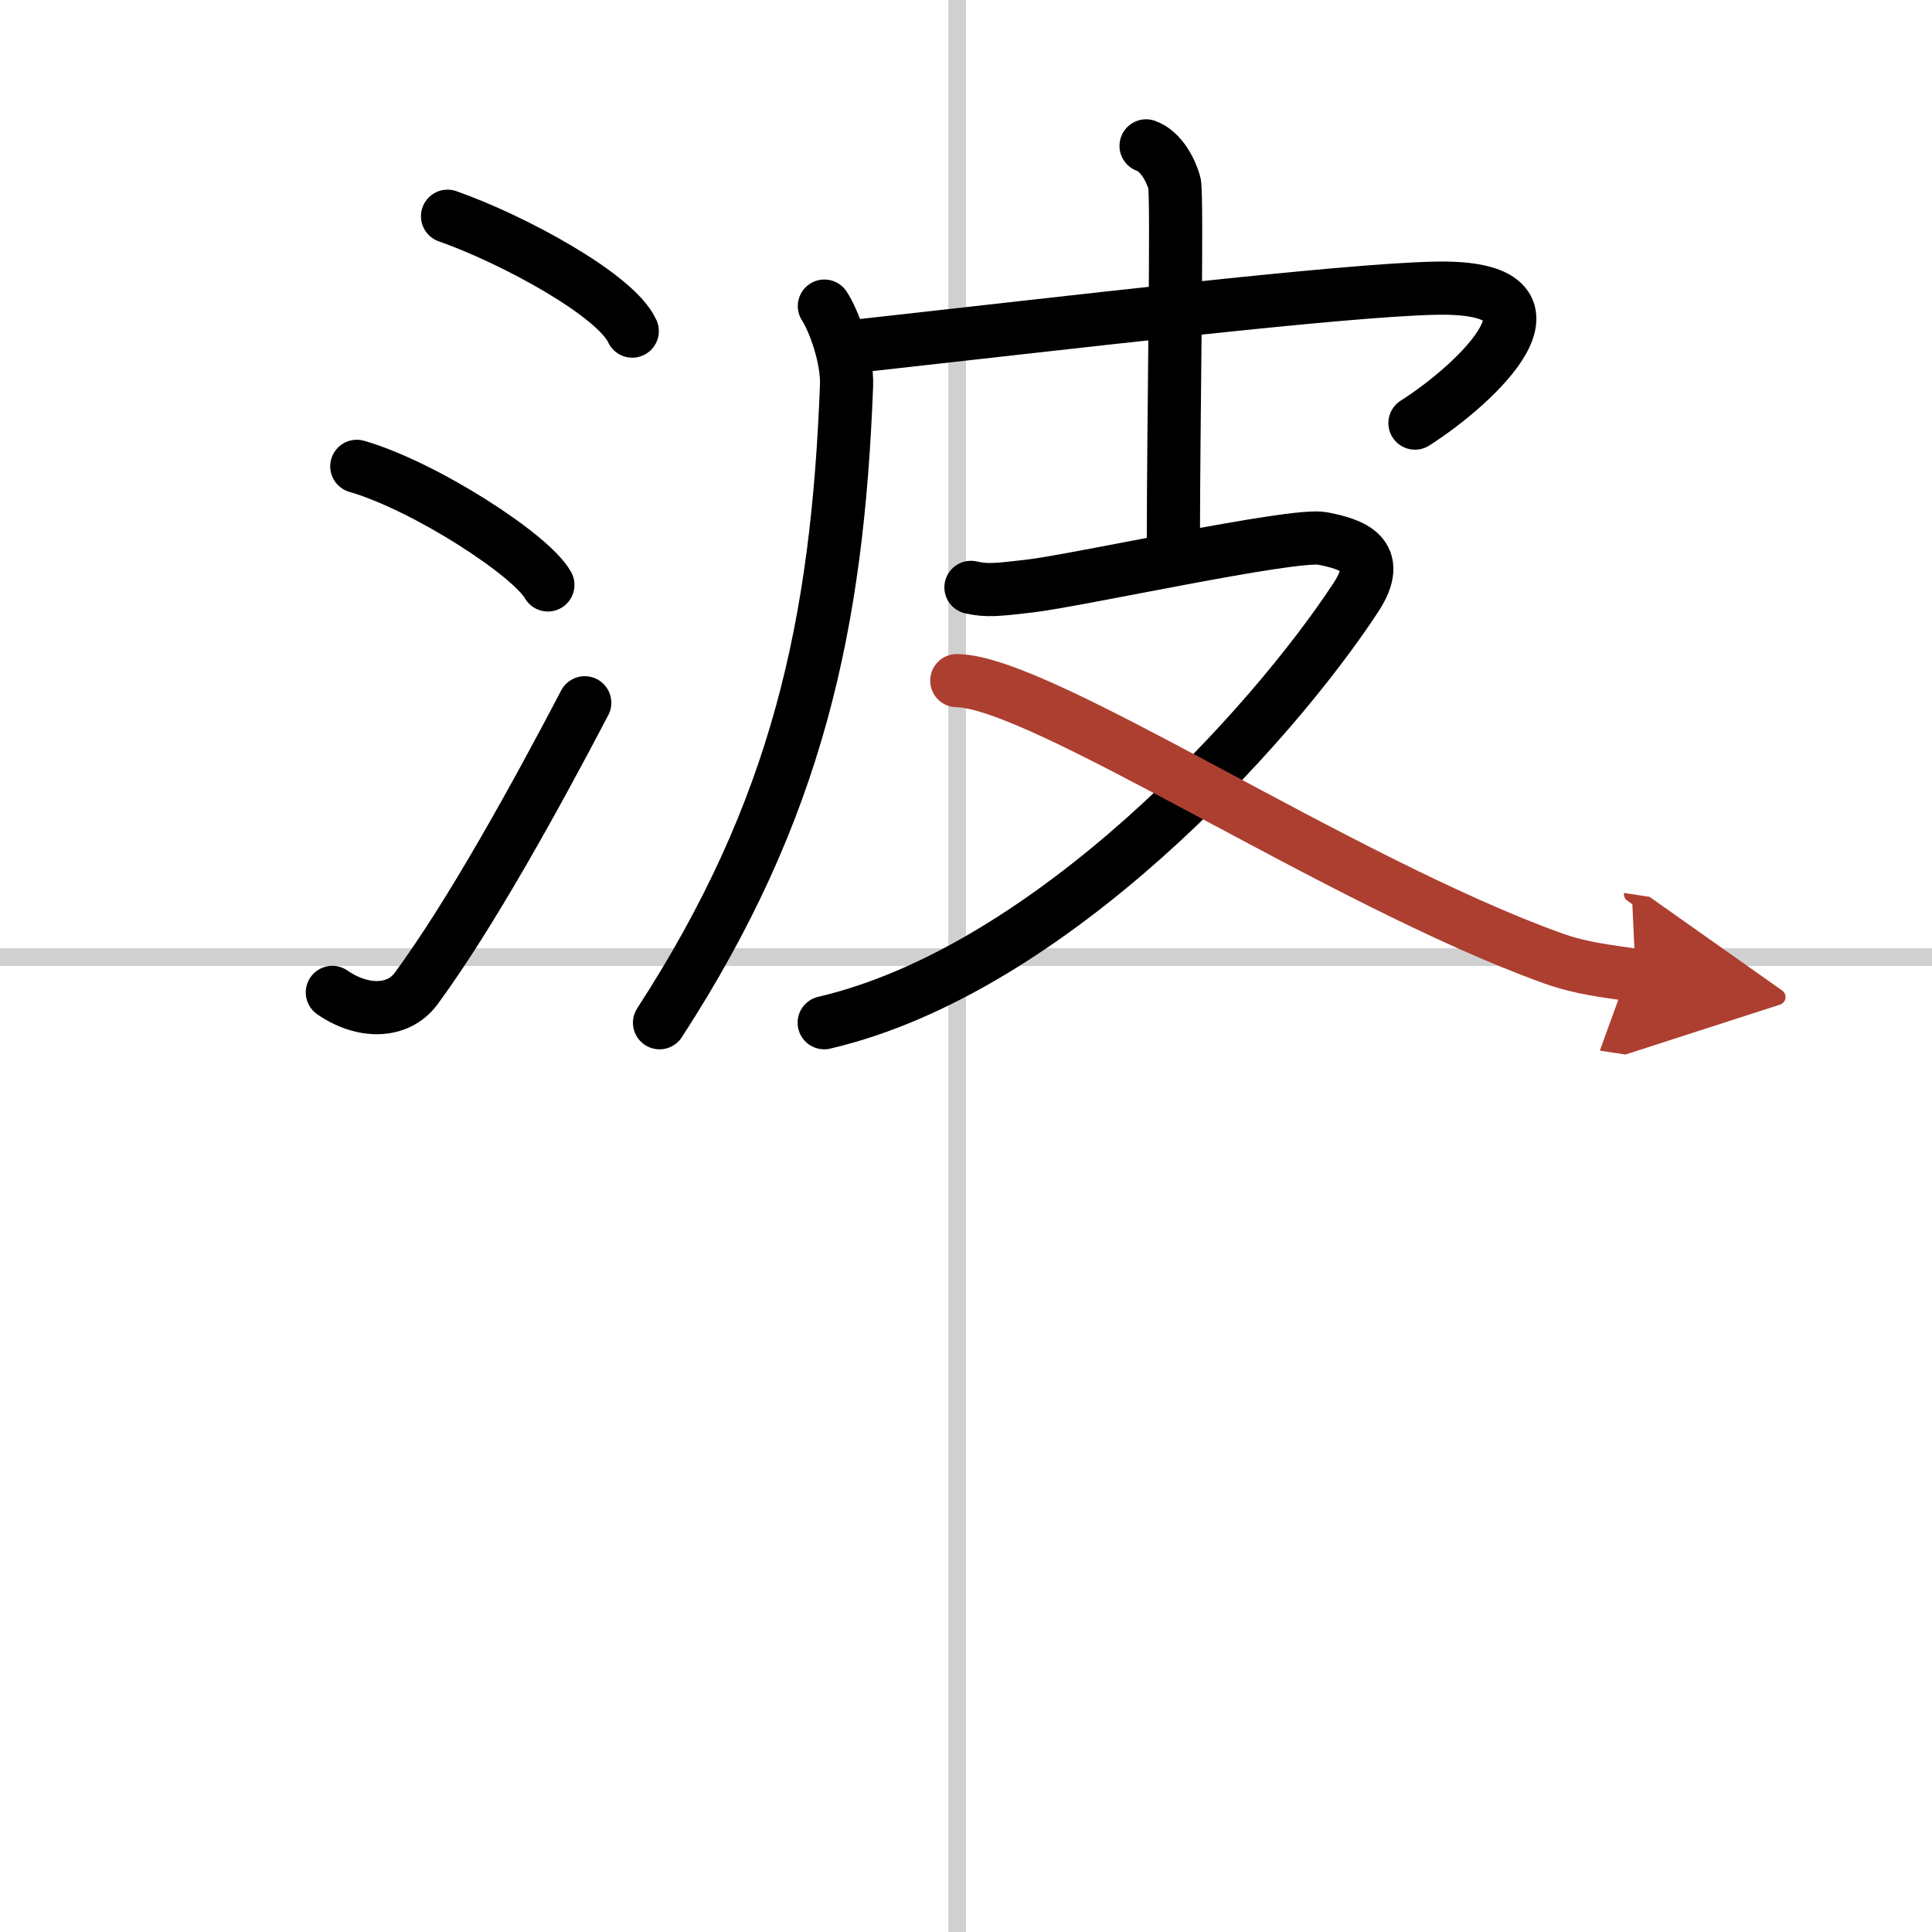
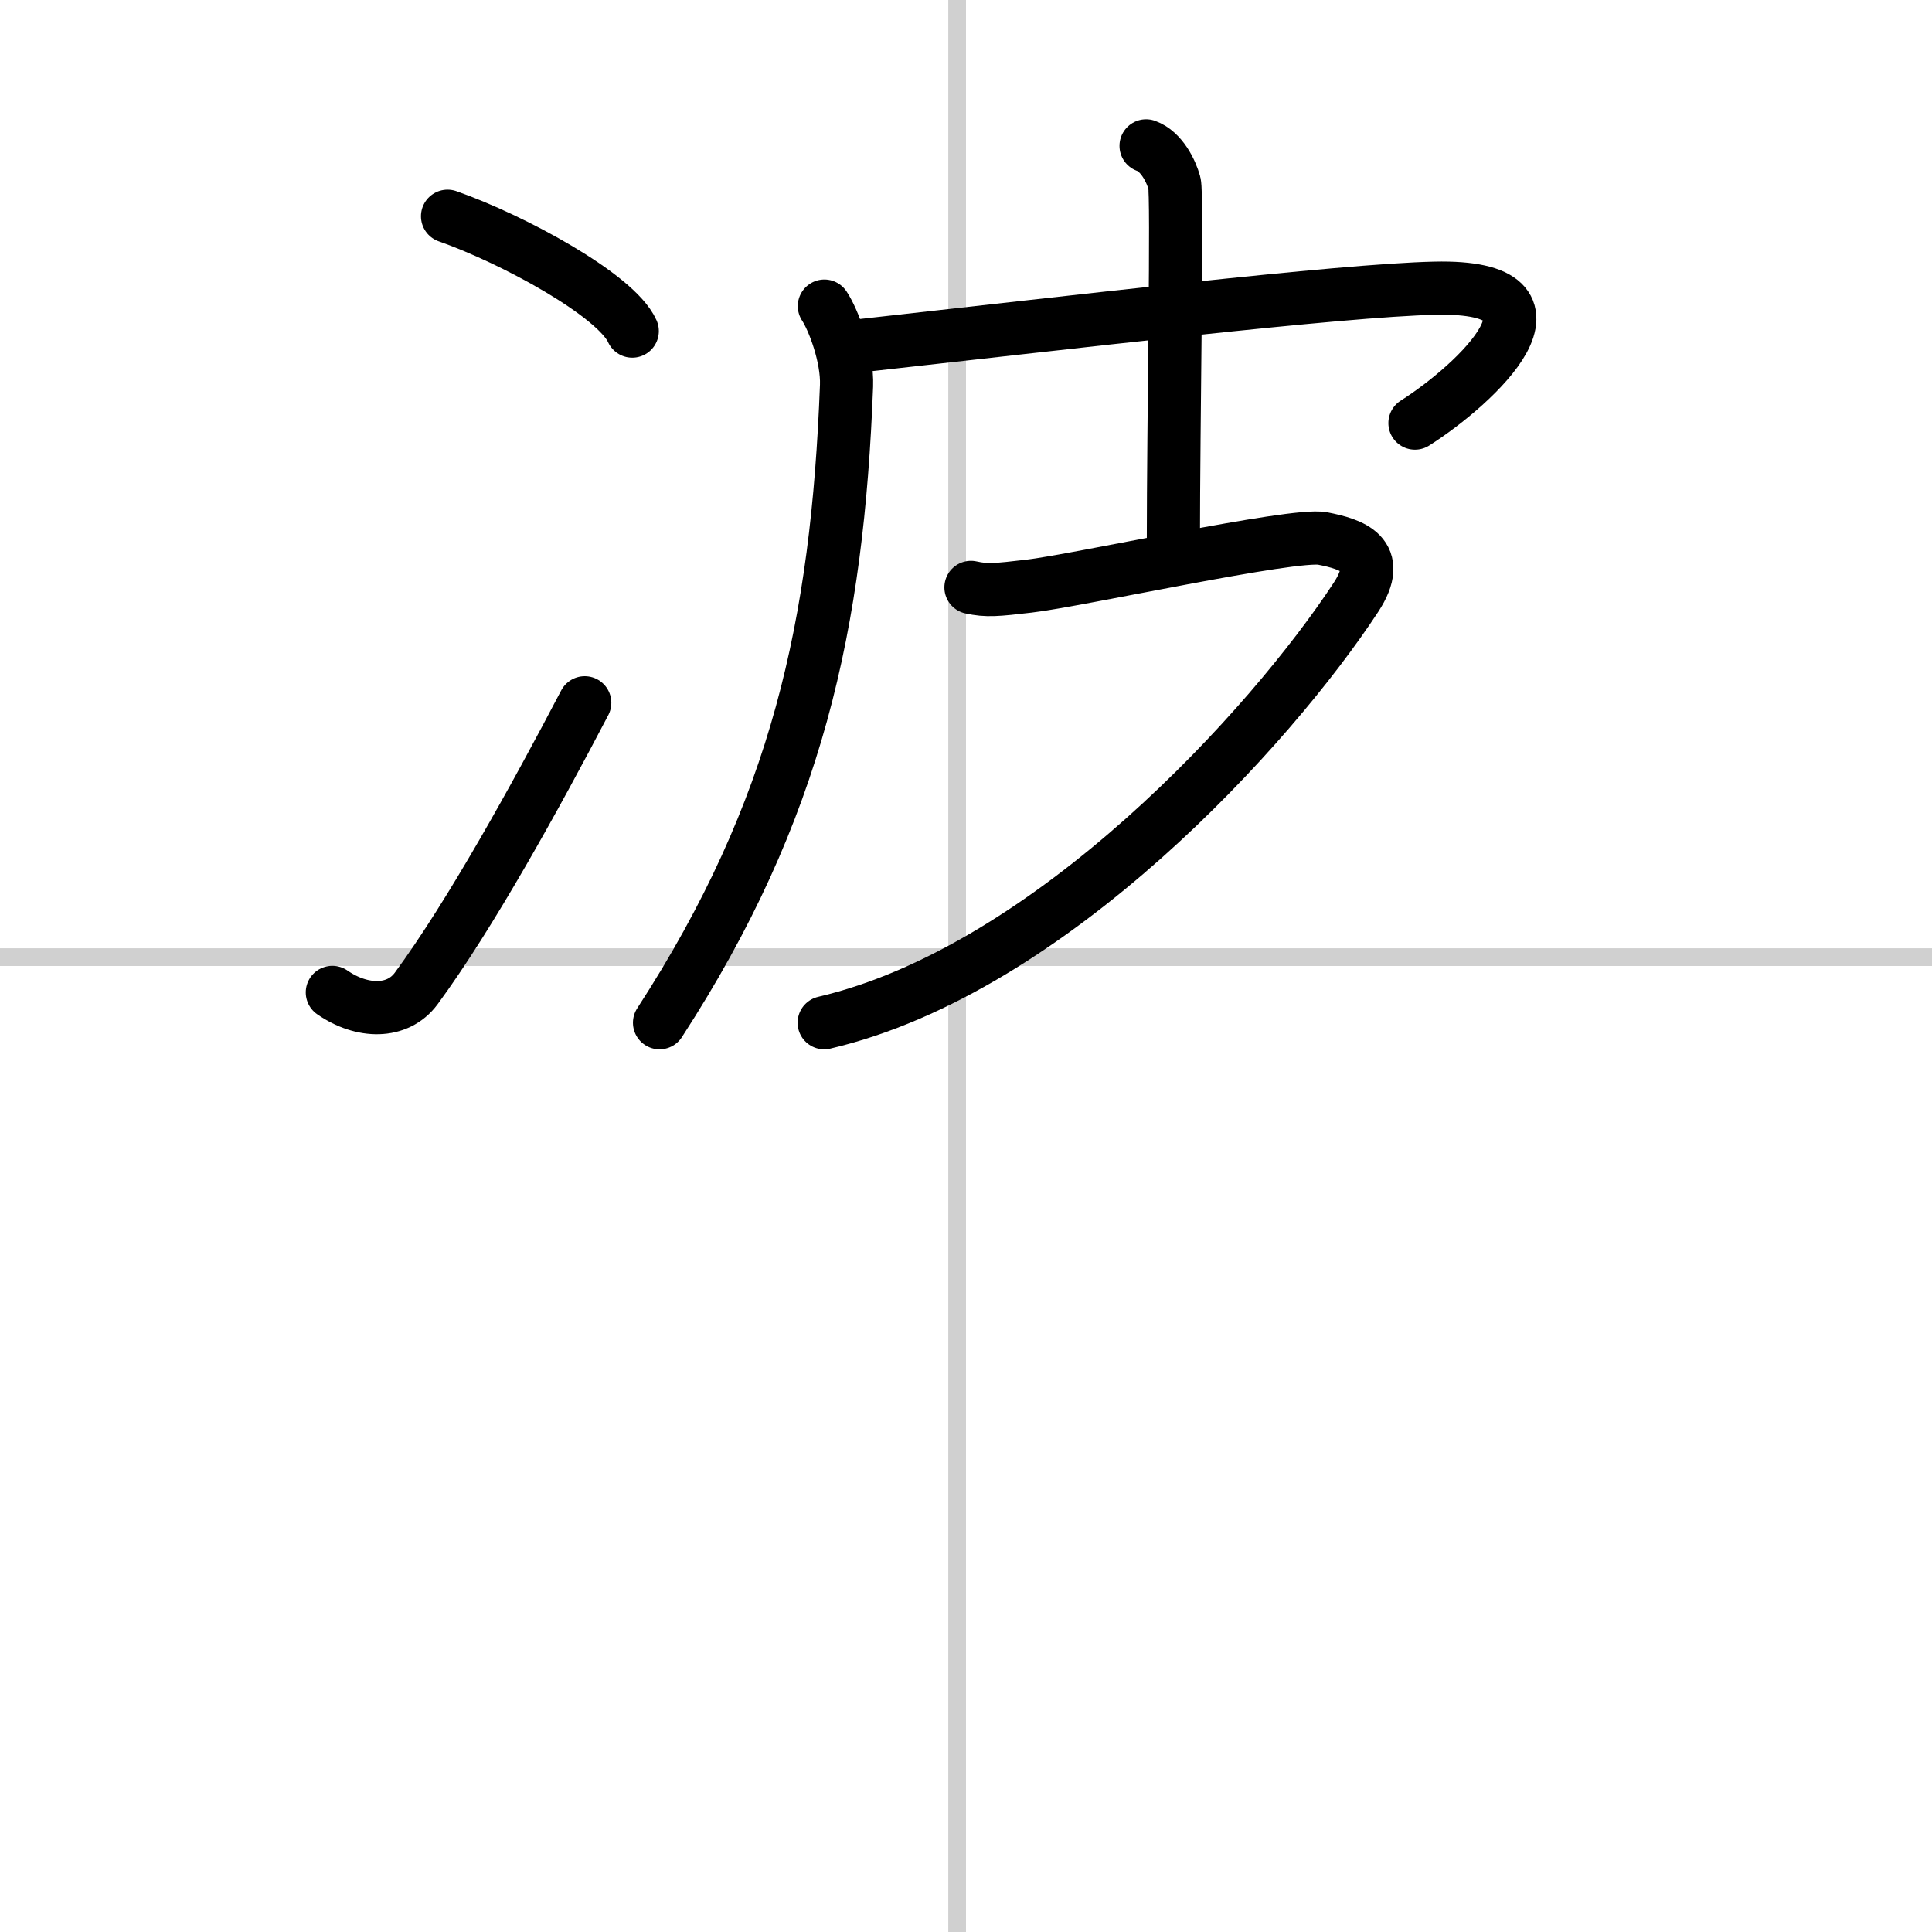
<svg xmlns="http://www.w3.org/2000/svg" width="400" height="400" viewBox="0 0 109 109">
  <defs>
    <marker id="a" markerWidth="4" orient="auto" refX="1" refY="5" viewBox="0 0 10 10">
-       <polyline points="0 0 10 5 0 10 1 5" fill="#ad3f31" stroke="#ad3f31" />
-     </marker>
+       </marker>
  </defs>
  <g fill="none" stroke="#000" stroke-linecap="round" stroke-linejoin="round" stroke-width="3">
    <rect width="100%" height="100%" fill="#fff" stroke="#fff" />
    <line x1="54" x2="54" y2="109" stroke="#d0d0d0" stroke-width="1" />
    <line x2="109" y1="54" y2="54" stroke="#d0d0d0" stroke-width="1" />
    <path d="m25.25 12.2c3.68 1.29 9.51 4.45 10.42 6.48" />
-     <path d="m20.13 26.31c3.81 1.1 9.83 4.99 10.78 6.69" />
    <path d="m18.75 55.99c1.67 1.16 3.68 1.2 4.73-0.22 3.06-4.16 6.73-10.81 9.51-16.12" />
    <path d="M46.51,17.27c0.51,0.77,1.31,2.87,1.25,4.49C47.25,35.2,45,45.7,37.21,57.7" />
    <path d="m47.78 19.59c12.88-1.43 27.83-3.21 33.17-3.33 8.38-0.19 2.3 5.44-1.12 7.61" />
    <path d="m64.66 8.23c0.89 0.32 1.42 1.45 1.6 2.1s-0.06 13.62-0.06 20.24" />
    <path d="m54.78 33.14c0.89 0.2 1.46 0.14 3.26-0.07 2.67-0.3 14.95-3.01 16.58-2.69s3.48 0.88 1.88 3.32c-4.75 7.25-17.19 21.01-30 24" />
-     <path d="m53.98 38.4c4.77 0.05 21.52 11.3 33.61 15.66 1.68 0.6 3.05 0.72 4.69 0.97" marker-end="url(#a)" stroke="#ad3f31" />
  </g>
</svg>